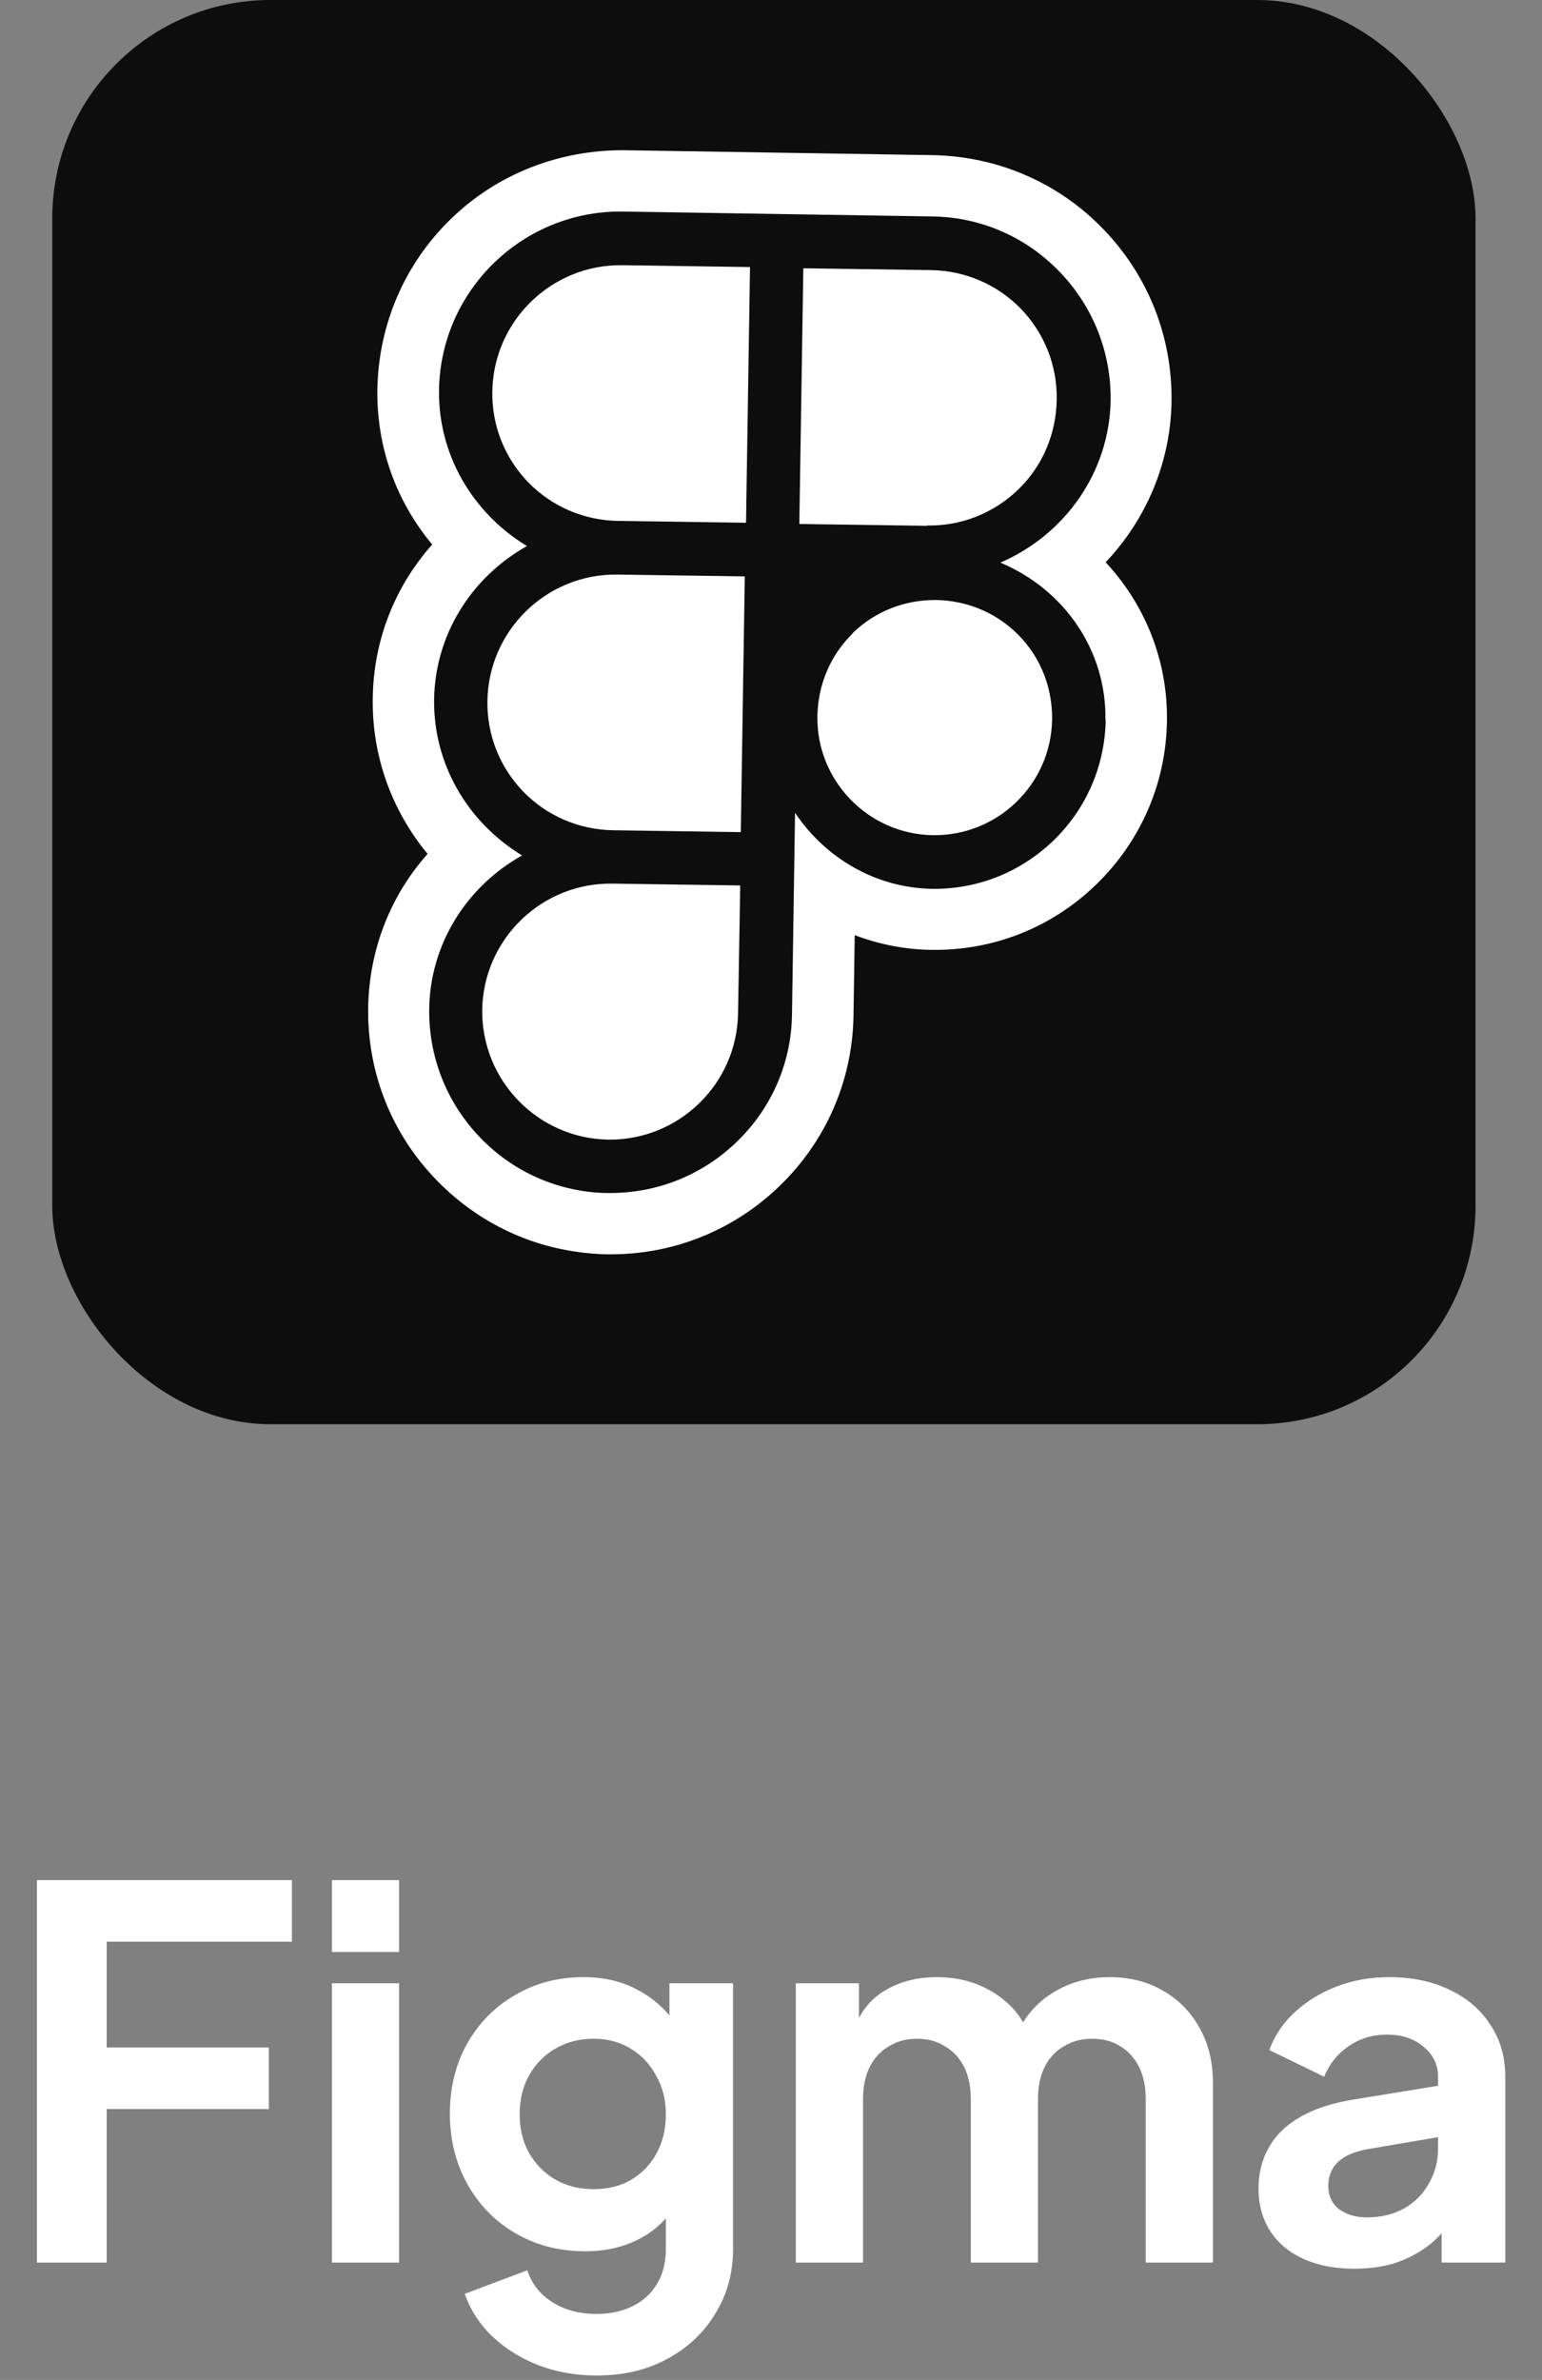
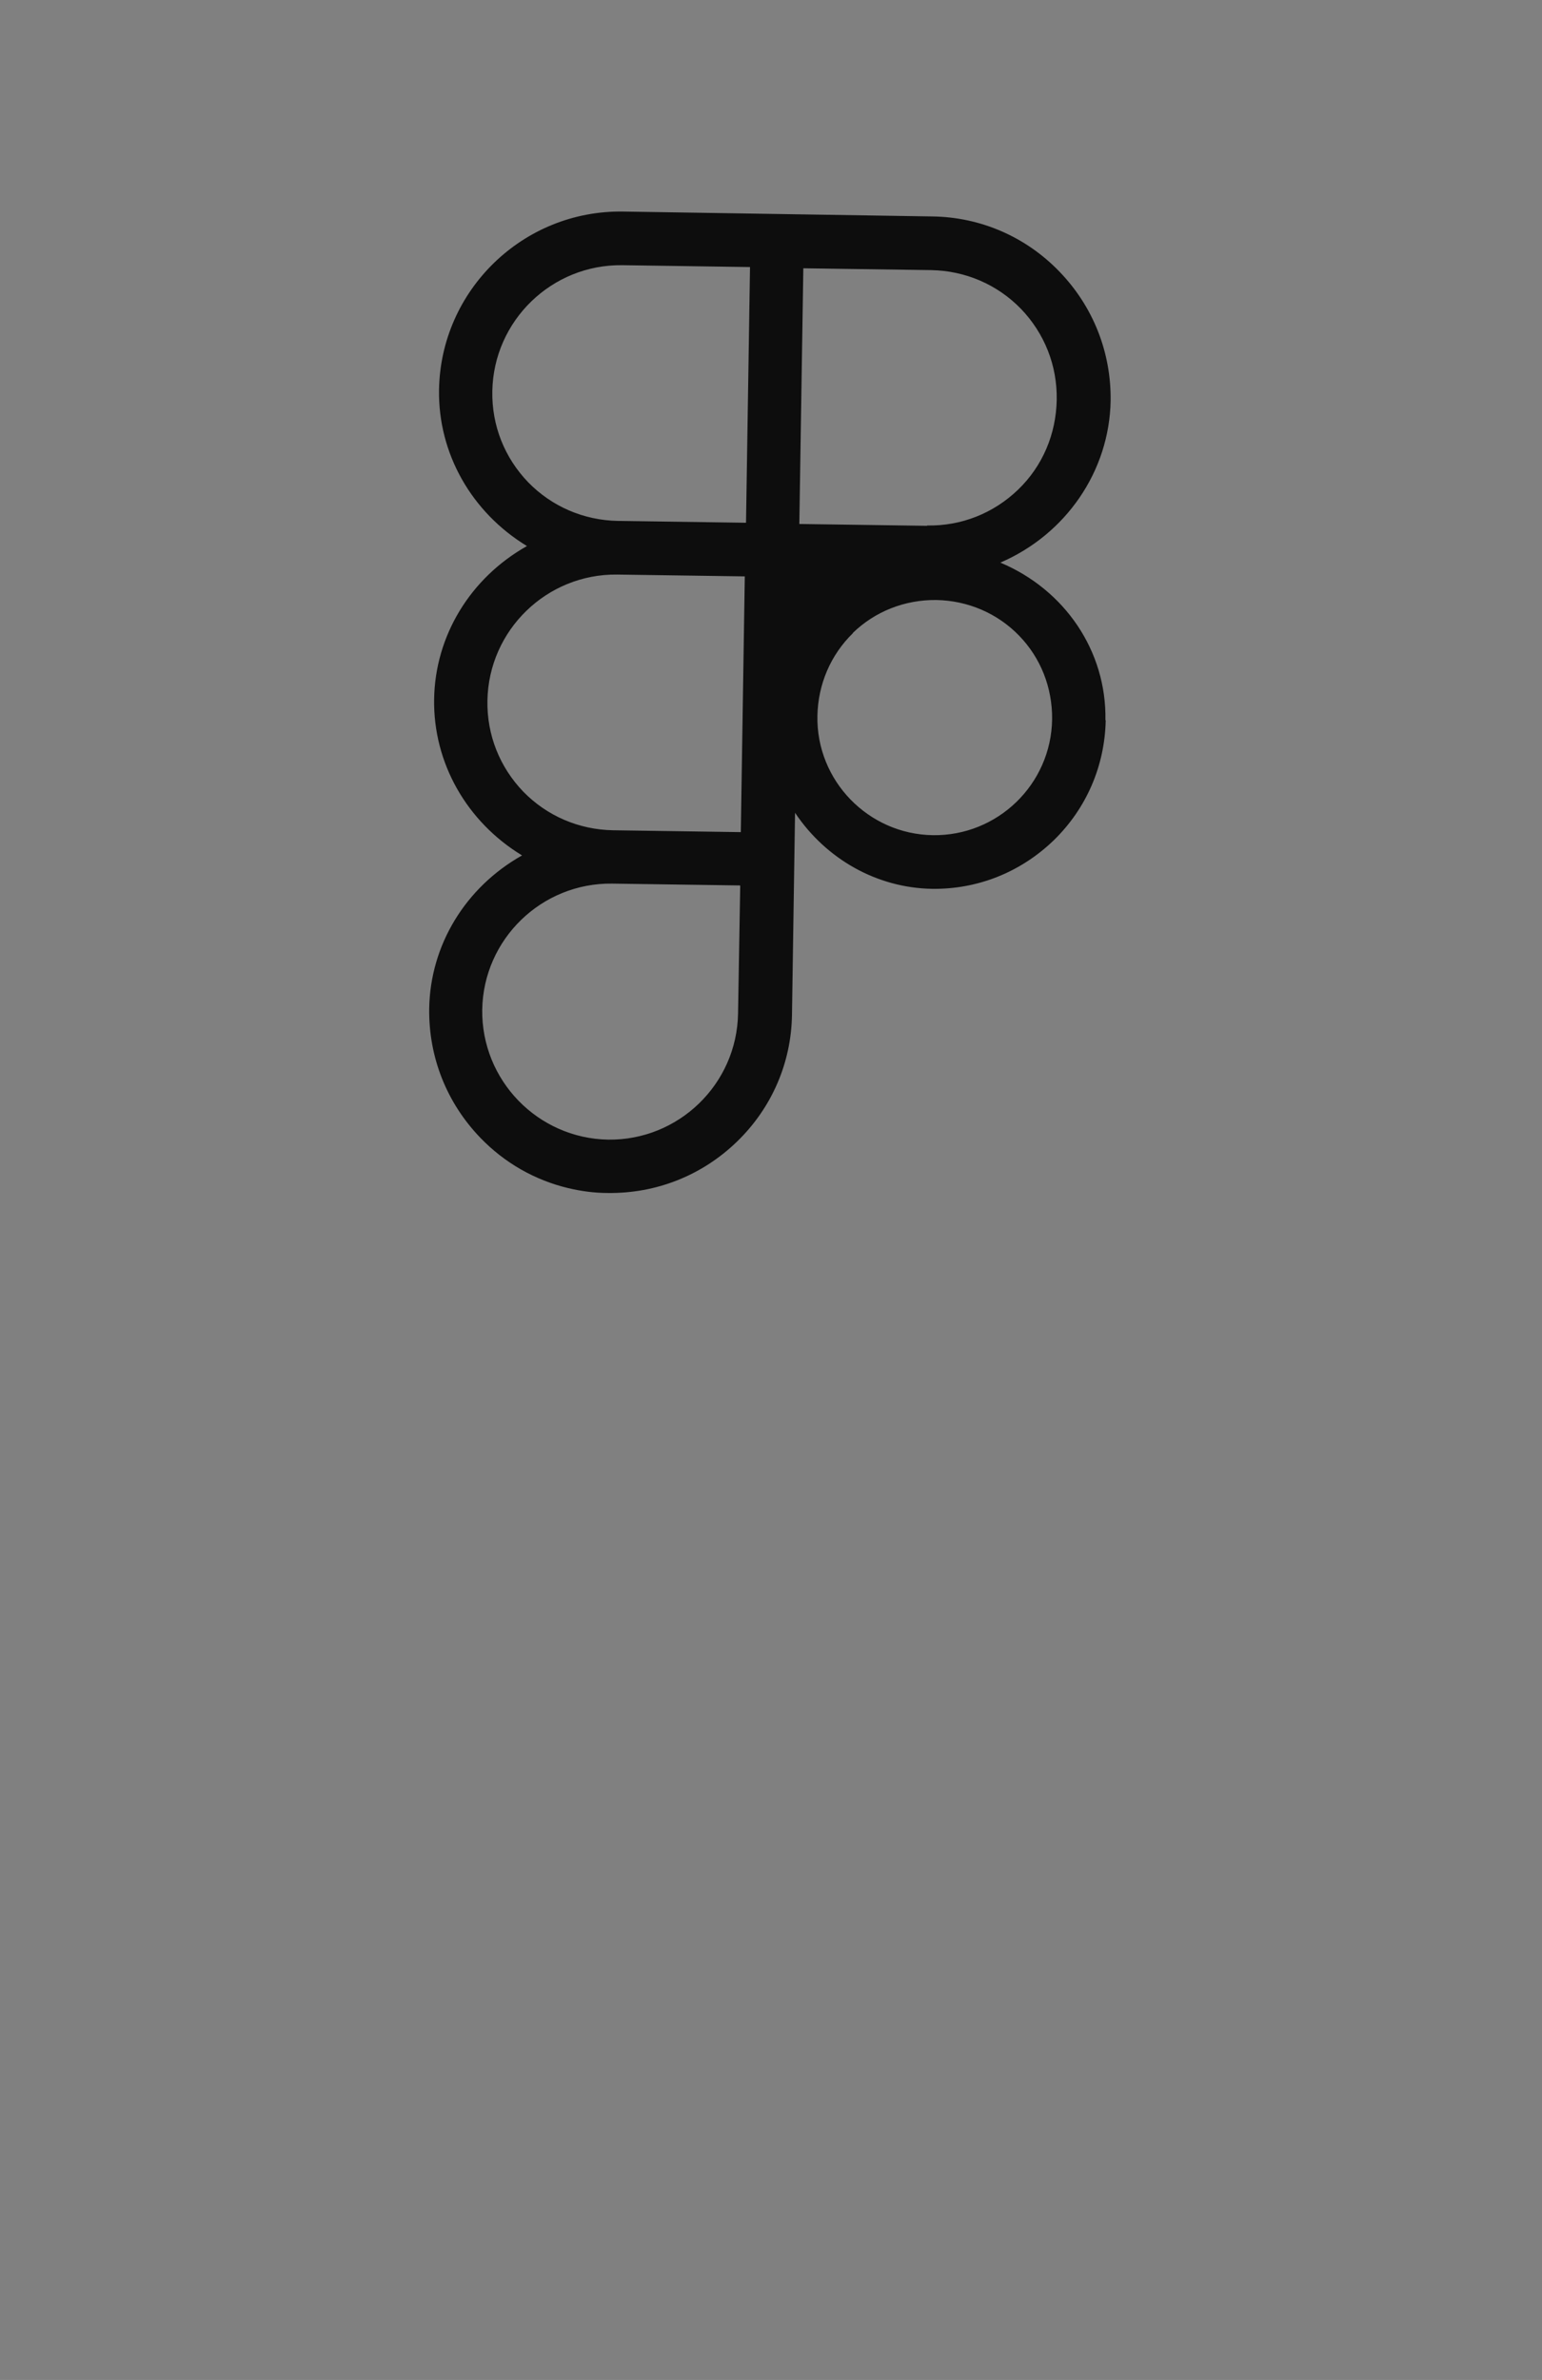
<svg xmlns="http://www.w3.org/2000/svg" width="59" height="91" viewBox="0 0 59 91" fill="none">
  <rect x="0" y="0" width="59" height="91" fill="#808080" stroke="none" />
-   <rect x="2" width="54.457" height="54.457" rx="8.35" fill="#0D0D0D" />
-   <path d="M42.293 21.512C43.852 19.871 44.79 17.69 44.825 15.357C44.861 12.884 43.934 10.539 42.211 8.757C40.488 6.975 38.166 5.979 35.693 5.932L23.864 5.744C21.414 5.733 19.046 6.635 17.264 8.359C15.482 10.082 14.486 12.403 14.439 14.877C14.403 17.081 15.154 19.167 16.537 20.82C15.107 22.427 14.286 24.49 14.263 26.705C14.228 28.909 14.99 30.996 16.361 32.649C14.931 34.255 14.122 36.319 14.087 38.534C14.052 41.008 14.978 43.352 16.713 45.134C17.944 46.401 19.491 47.291 21.203 47.702C21.859 47.854 22.539 47.948 23.231 47.96C23.278 47.96 23.325 47.96 23.372 47.96C25.798 47.96 28.084 47.034 29.831 45.345C31.613 43.622 32.621 41.301 32.657 38.827L32.703 35.756C33.63 36.108 34.626 36.307 35.634 36.319C38.014 36.354 40.253 35.463 41.953 33.81C43.653 32.157 44.614 29.941 44.65 27.573C44.65 27.526 44.65 27.468 44.65 27.421C44.65 25.181 43.782 23.083 42.305 21.5L42.293 21.512Z" fill="white" />
  <path d="M42.296 27.538C42.343 24.888 40.736 22.544 38.275 21.512C40.783 20.433 42.448 18.018 42.495 15.322C42.518 13.47 41.827 11.723 40.537 10.386C39.248 9.05 37.513 8.3 35.672 8.276L23.843 8.089C20.021 8.03 16.856 11.09 16.798 14.912C16.762 17.338 18.04 19.589 20.162 20.879C17.993 22.098 16.645 24.314 16.61 26.74C16.575 29.167 17.853 31.418 19.975 32.708C17.806 33.927 16.458 36.142 16.422 38.569C16.399 40.422 17.091 42.168 18.38 43.505C19.306 44.466 20.467 45.123 21.733 45.427C22.226 45.544 22.73 45.615 23.257 45.615C25.109 45.638 26.856 44.947 28.193 43.657C29.529 42.367 30.279 40.633 30.303 38.792L30.42 31.078C31.616 32.86 33.562 33.95 35.66 33.985C37.407 34.009 39.048 33.352 40.315 32.133C41.569 30.914 42.272 29.284 42.307 27.538H42.296ZM28.322 33.868L28.239 38.757C28.193 41.453 25.965 43.61 23.269 43.575C20.573 43.528 18.415 41.301 18.451 38.604C18.497 35.908 20.725 33.751 23.421 33.786L28.31 33.856L28.322 33.868ZM23.609 21.969L28.497 22.039L28.345 31.817L23.456 31.746C22.143 31.723 20.924 31.195 20.021 30.269C19.119 29.331 18.626 28.1 18.65 26.787C18.697 24.091 20.924 21.934 23.62 21.969H23.609ZM23.644 19.918C22.331 19.894 21.112 19.366 20.209 18.44C19.306 17.503 18.814 16.272 18.837 14.959C18.884 12.262 21.112 10.105 23.808 10.14L28.697 10.211L28.544 19.988L23.656 19.918H23.644ZM35.473 20.105L30.584 20.035L30.737 10.258L35.625 10.328C36.938 10.351 38.157 10.879 39.06 11.805C39.963 12.743 40.455 13.974 40.432 15.287C40.408 16.6 39.892 17.819 38.955 18.722C38.017 19.624 36.786 20.117 35.473 20.093V20.105ZM32.624 24.208C33.48 23.376 34.617 22.93 35.825 22.942C37.032 22.965 38.157 23.446 38.99 24.302C39.822 25.158 40.268 26.295 40.256 27.502C40.221 29.988 38.169 31.969 35.696 31.934C33.222 31.899 31.229 29.847 31.276 27.373C31.299 26.166 31.78 25.041 32.636 24.208H32.624Z" fill="#0D0D0D" />
-   <path d="M1.413 86.512V71.888H11.169V74.243H4.083V78.287H10.286V80.642H4.083V86.512H1.413ZM12.699 86.512V75.833H15.271V86.512H12.699ZM12.699 74.636V71.888H15.271V74.636H12.699ZM22.827 90.83C22.029 90.83 21.29 90.699 20.609 90.438C19.928 90.176 19.34 89.809 18.842 89.338C18.358 88.88 18.005 88.337 17.782 87.709L20.177 86.806C20.334 87.303 20.642 87.703 21.1 88.004C21.571 88.318 22.147 88.475 22.827 88.475C23.351 88.475 23.809 88.376 24.201 88.18C24.607 87.984 24.921 87.696 25.143 87.317C25.366 86.95 25.477 86.505 25.477 85.982V83.548L25.968 84.136C25.602 84.778 25.111 85.262 24.496 85.589C23.881 85.916 23.18 86.08 22.395 86.08C21.401 86.08 20.511 85.851 19.726 85.393C18.941 84.935 18.325 84.307 17.881 83.508C17.436 82.71 17.213 81.814 17.213 80.819C17.213 79.811 17.436 78.915 17.881 78.13C18.325 77.345 18.934 76.73 19.706 76.285C20.478 75.827 21.355 75.598 22.336 75.598C23.135 75.598 23.835 75.768 24.437 76.108C25.052 76.435 25.562 76.913 25.968 77.541L25.614 78.189V75.833H28.049V85.982C28.049 86.911 27.82 87.742 27.362 88.475C26.917 89.207 26.302 89.783 25.516 90.202C24.744 90.621 23.848 90.83 22.827 90.83ZM22.709 83.705C23.259 83.705 23.737 83.587 24.142 83.351C24.561 83.103 24.888 82.763 25.124 82.331C25.359 81.899 25.477 81.401 25.477 80.839C25.477 80.289 25.353 79.798 25.104 79.367C24.869 78.922 24.541 78.575 24.123 78.326C23.717 78.078 23.246 77.953 22.709 77.953C22.173 77.953 21.689 78.078 21.257 78.326C20.825 78.575 20.485 78.922 20.236 79.367C20 79.798 19.883 80.289 19.883 80.839C19.883 81.388 20 81.879 20.236 82.311C20.485 82.743 20.818 83.083 21.237 83.332C21.669 83.58 22.16 83.705 22.709 83.705ZM30.45 86.512V75.833H32.865V78.306L32.59 77.894C32.786 77.122 33.179 76.546 33.768 76.167C34.356 75.787 35.05 75.598 35.848 75.598C36.725 75.598 37.497 75.827 38.165 76.285C38.832 76.743 39.264 77.345 39.46 78.091L38.734 78.15C39.061 77.299 39.552 76.664 40.206 76.245C40.86 75.814 41.613 75.598 42.464 75.598C43.223 75.598 43.897 75.768 44.485 76.108C45.087 76.448 45.559 76.926 45.899 77.541C46.239 78.143 46.409 78.843 46.409 79.641V86.512H43.838V80.25C43.838 79.779 43.753 79.373 43.582 79.033C43.412 78.693 43.177 78.431 42.876 78.248C42.575 78.051 42.208 77.953 41.776 77.953C41.371 77.953 41.011 78.051 40.697 78.248C40.383 78.431 40.141 78.693 39.971 79.033C39.8 79.373 39.715 79.779 39.715 80.25V86.512H37.144V80.25C37.144 79.779 37.059 79.373 36.889 79.033C36.719 78.693 36.477 78.431 36.162 78.248C35.861 78.051 35.502 77.953 35.083 77.953C34.677 77.953 34.317 78.051 34.003 78.248C33.689 78.431 33.447 78.693 33.277 79.033C33.107 79.373 33.022 79.779 33.022 80.25V86.512H30.45ZM51.824 86.747C51.078 86.747 50.43 86.623 49.88 86.374C49.331 86.126 48.905 85.772 48.604 85.314C48.303 84.843 48.153 84.3 48.153 83.685C48.153 83.096 48.284 82.573 48.545 82.115C48.807 81.644 49.213 81.251 49.762 80.937C50.312 80.623 51.006 80.4 51.843 80.269L55.337 79.7V81.663L52.334 82.174C51.824 82.265 51.444 82.429 51.195 82.664C50.947 82.9 50.822 83.207 50.822 83.587C50.822 83.953 50.96 84.248 51.235 84.47C51.523 84.68 51.876 84.784 52.295 84.784C52.831 84.784 53.302 84.673 53.708 84.451C54.127 84.215 54.447 83.894 54.67 83.489C54.905 83.083 55.023 82.638 55.023 82.154V79.406C55.023 78.948 54.84 78.568 54.474 78.267C54.12 77.953 53.649 77.796 53.06 77.796C52.511 77.796 52.02 77.947 51.588 78.248C51.169 78.535 50.862 78.922 50.665 79.406L48.565 78.385C48.774 77.822 49.102 77.338 49.547 76.932C50.005 76.514 50.541 76.186 51.156 75.951C51.771 75.715 52.439 75.598 53.158 75.598C54.035 75.598 54.807 75.761 55.475 76.088C56.142 76.402 56.659 76.847 57.025 77.423C57.405 77.986 57.595 78.647 57.595 79.406V86.512H55.16V84.686L55.71 84.647C55.435 85.105 55.108 85.491 54.729 85.805C54.349 86.106 53.917 86.342 53.433 86.512C52.949 86.669 52.412 86.747 51.824 86.747Z" fill="white" />
</svg>